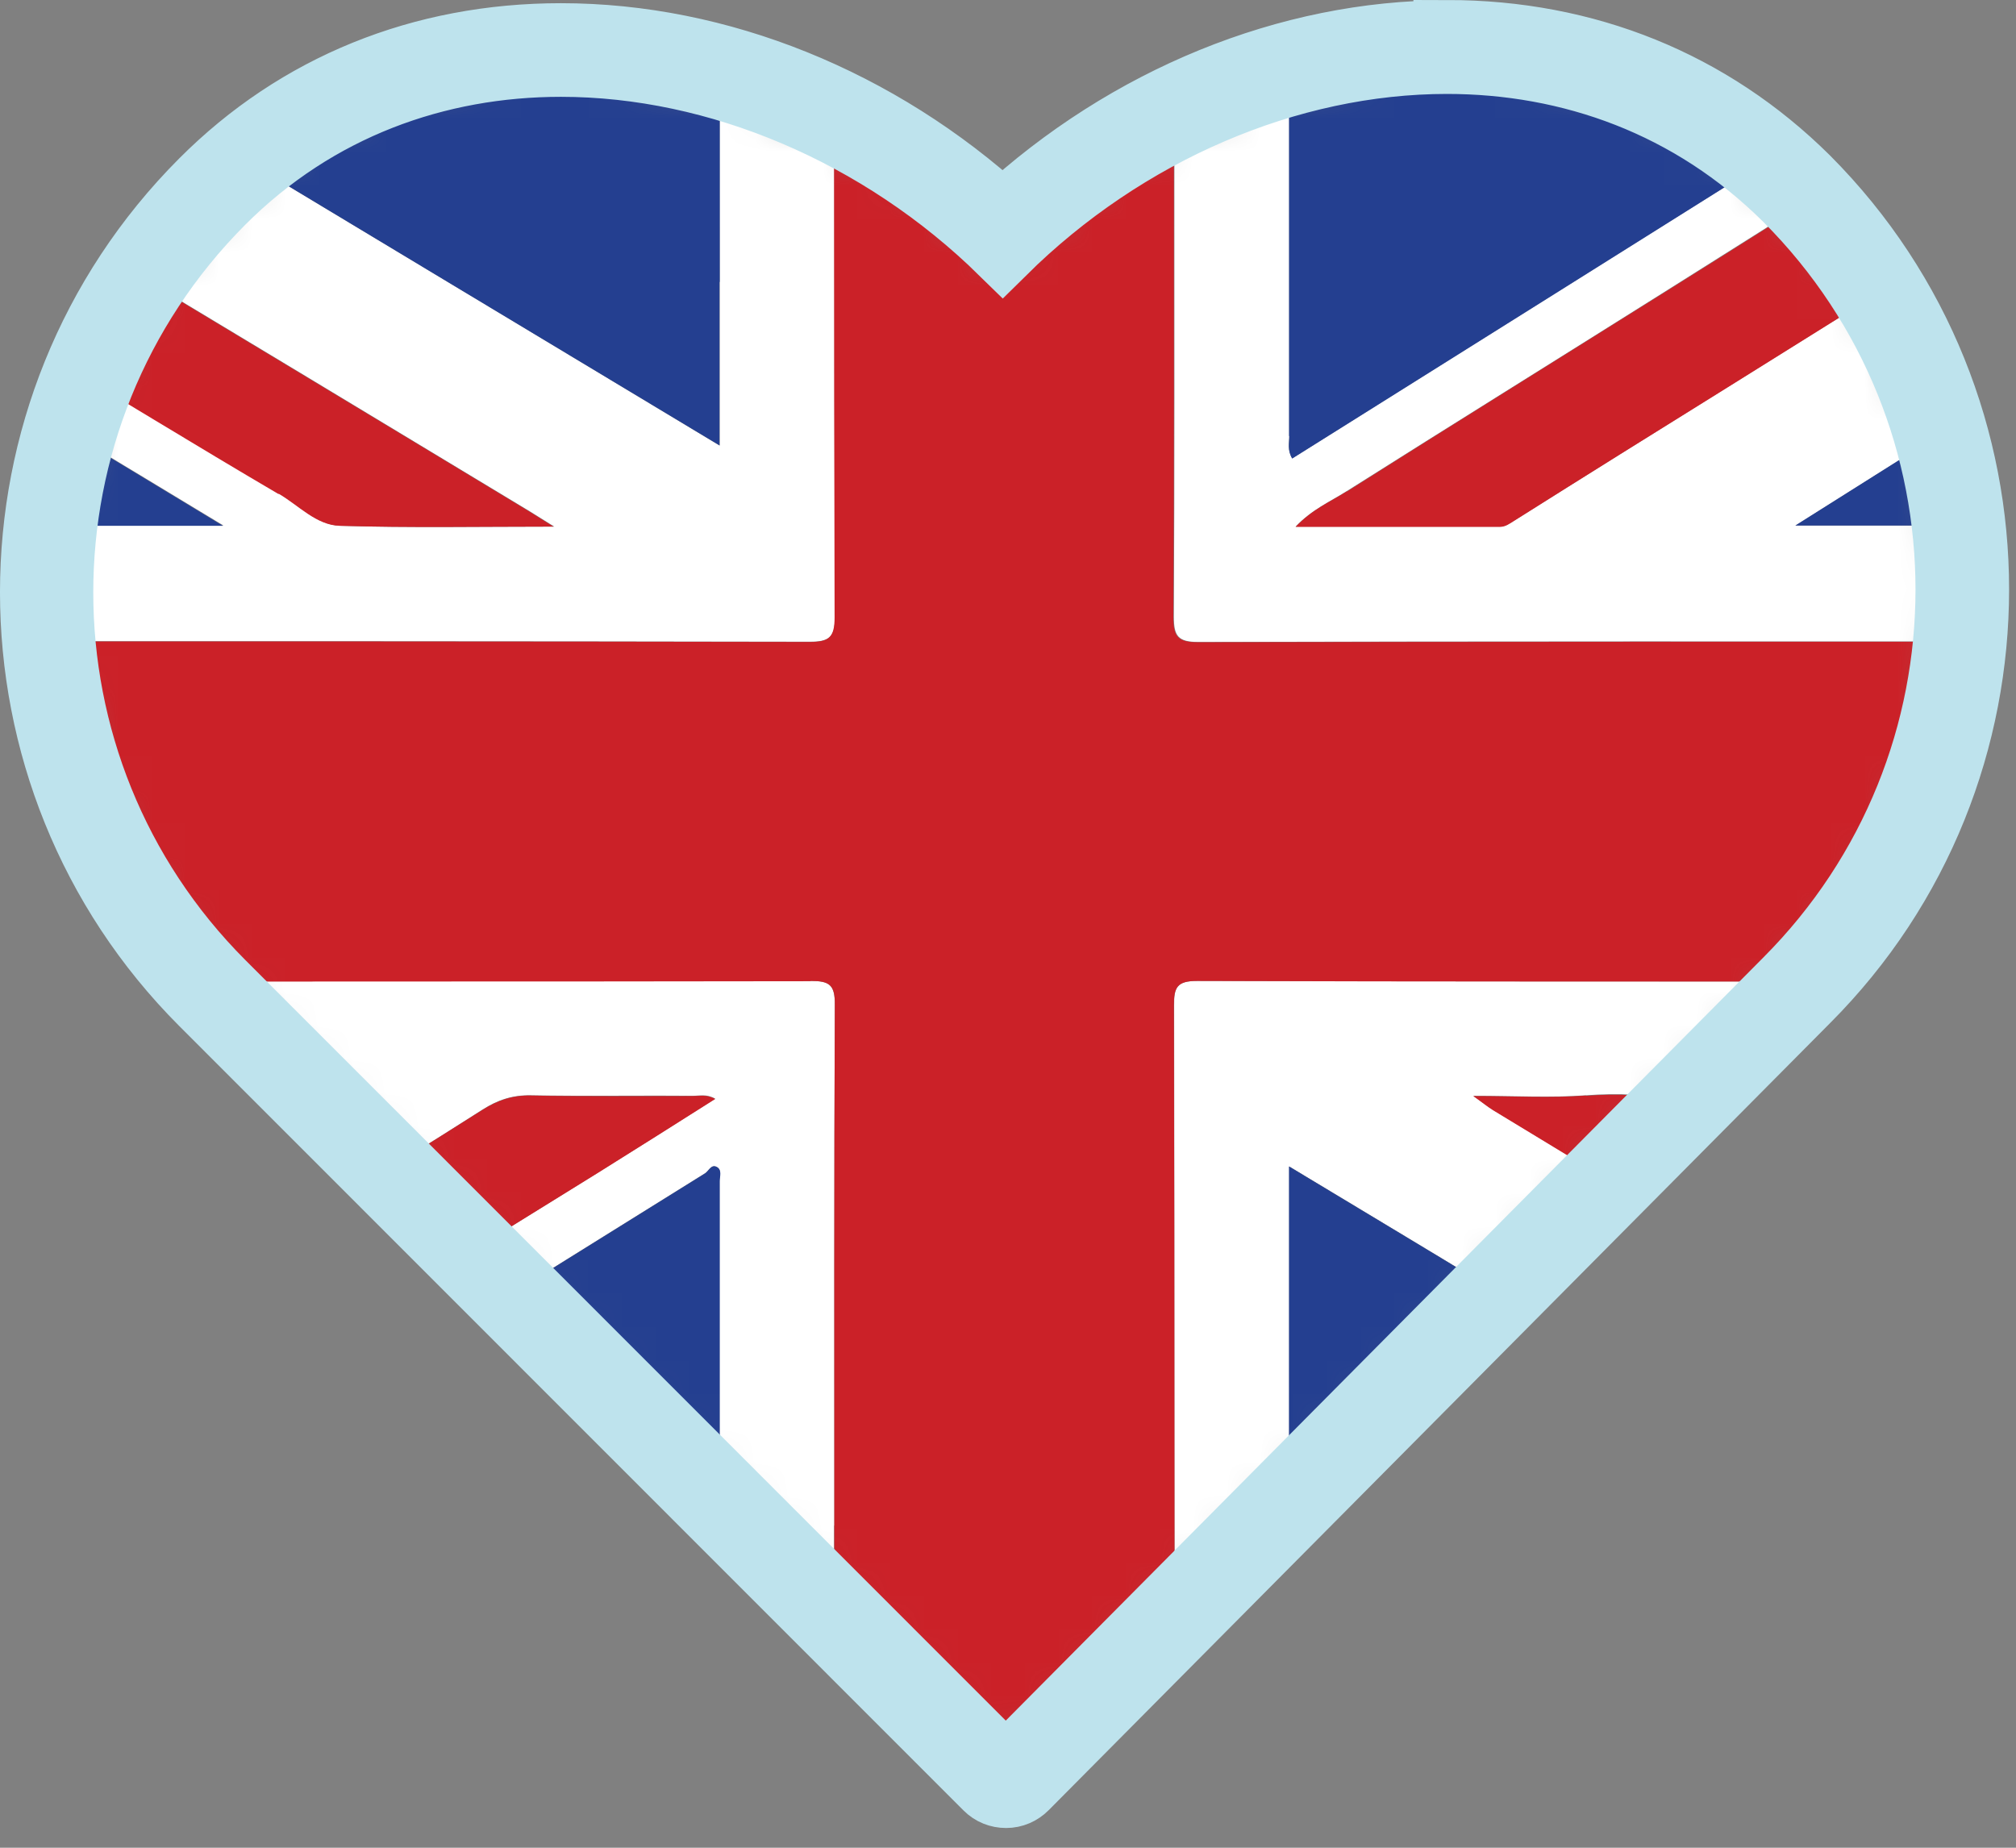
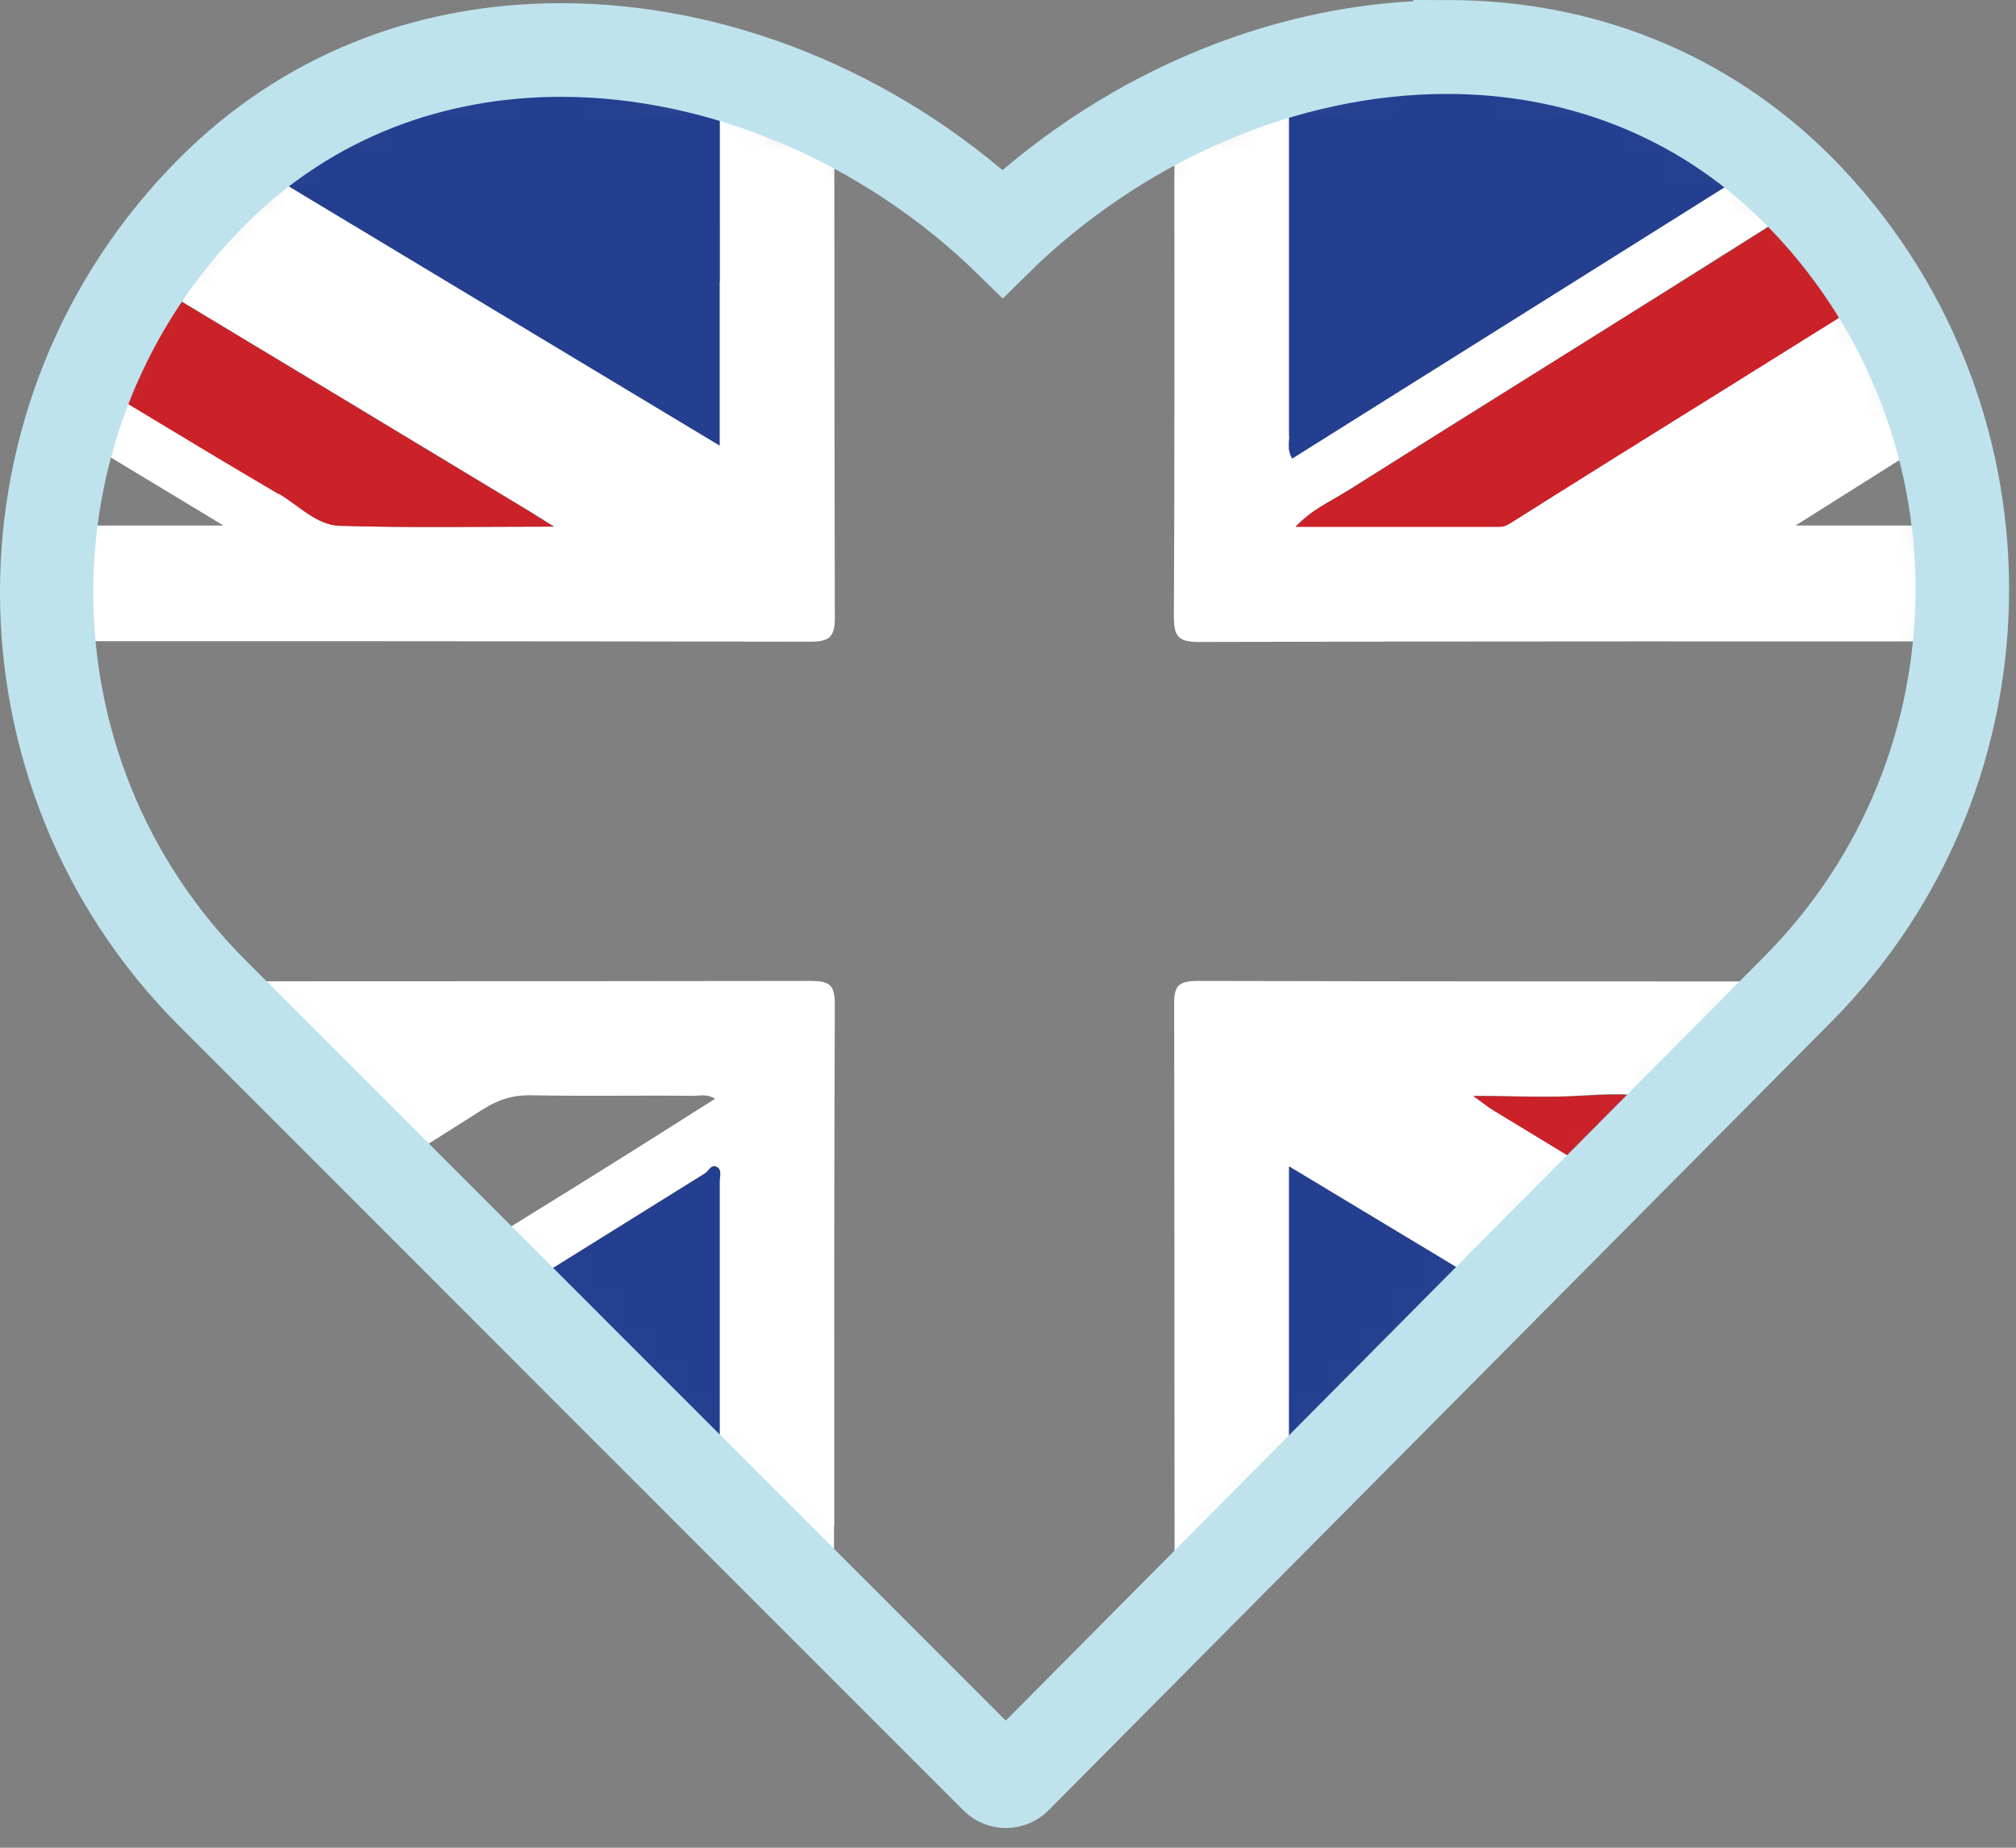
<svg xmlns="http://www.w3.org/2000/svg" width="60" height="55" viewBox="0 0 60 55" fill="none">
  <rect x="0" y="0" width="60" height="55" fill="#808080" stroke="none" />
  <mask id="mask0_504_500" style="mask-type:luminance" maskUnits="userSpaceOnUse" x="1" y="1" width="57" height="52">
    <path d="M29.832 7.491C23.381 1.158 12.992 -0.425 6.588 5.978C0.16 12.414 0.16 22.843 6.588 29.286L29.927 52.633L53.179 29.207C59.607 22.772 59.607 12.343 53.179 5.9C46.681 -0.544 36.299 1.079 29.825 7.483L29.832 7.491Z" fill="white" />
  </mask>
  <g mask="url(#mask0_504_500)">
    <path d="M56.677 29.215C49.659 29.215 42.641 29.215 35.63 29.199C35.031 29.199 34.937 29.388 34.945 29.932C34.961 38.644 34.945 47.355 34.976 56.067V56.122C36.126 55.941 37.261 55.697 38.363 55.398V55.366C38.379 50.002 38.371 44.646 38.371 39.282V34.721C40.419 35.958 42.412 37.147 44.389 38.352C47.107 40.006 49.824 41.676 52.542 43.338C53.314 43.811 54.093 44.283 54.881 44.732C55.85 43.559 56.74 42.314 57.536 41.007C53.18 38.336 48.808 35.69 44.436 33.035C44.279 32.941 44.137 32.83 43.853 32.618C45.082 32.618 46.154 32.681 47.209 32.602C49.139 32.46 50.88 32.767 52.526 33.917C54.661 35.398 56.913 36.698 59.143 38.037C59.387 37.525 59.615 37.005 59.836 36.469C57.827 35.225 55.803 33.996 53.66 32.681H61.127C61.435 31.546 61.687 30.381 61.876 29.199C60.143 29.207 58.418 29.199 56.685 29.199L56.677 29.215Z" fill="white" />
    <path d="M34.952 -0.442V5.285C34.952 9.641 34.96 13.997 34.937 18.353C34.937 18.928 35.055 19.109 35.669 19.109C44.318 19.085 52.967 19.093 61.615 19.093C61.71 19.093 61.797 19.093 61.876 19.093C61.694 17.919 61.442 16.769 61.135 15.643H53.439C54.967 14.682 56.346 13.808 57.724 12.941C58.41 12.516 59.111 12.114 59.772 11.657C59.182 10.247 58.496 8.893 57.724 7.593C57.701 7.609 57.669 7.632 57.638 7.648C55.558 8.932 53.487 10.232 51.415 11.523C49.288 12.847 47.161 14.178 45.043 15.509C44.909 15.588 44.798 15.675 44.641 15.675H38.56C39.056 15.155 39.6 14.926 40.08 14.619C43.223 12.634 46.382 10.673 49.525 8.696C51.62 7.38 53.715 6.057 55.81 4.734C55.472 4.285 55.125 3.843 54.763 3.41C49.328 6.821 43.9 10.224 38.458 13.642C38.308 13.398 38.371 13.178 38.371 12.973C38.371 6.325 38.371 -0.331 38.371 -6.979V-7.113C37.252 -7.413 36.11 -7.665 34.952 -7.846C34.952 -5.38 34.952 -2.915 34.952 -0.449V-0.442Z" fill="white" />
    <path d="M24.83 45.418C24.83 40.25 24.822 35.075 24.846 29.9C24.846 29.309 24.681 29.199 24.129 29.199C15.441 29.215 6.745 29.199 -1.943 29.223C-1.99 29.223 -2.03 29.223 -2.077 29.223C-1.896 30.381 -1.652 31.507 -1.352 32.618C1.168 32.633 3.681 32.618 6.201 32.618C6.217 32.657 6.233 32.689 6.249 32.728C4.169 34.02 2.082 35.296 0.018 36.619C0.609 38.029 1.302 39.392 2.082 40.699C4.539 39.187 6.981 37.643 9.431 36.115C11.077 35.091 12.723 34.075 14.362 33.027C14.803 32.744 15.244 32.594 15.788 32.602C17.395 32.633 19.009 32.602 20.616 32.618C20.821 32.618 21.034 32.555 21.286 32.704C20.104 33.453 18.962 34.177 17.812 34.894C15.536 36.312 13.243 37.722 10.967 39.14C8.635 40.597 6.312 42.07 3.98 43.535C4.319 43.984 4.665 44.425 5.028 44.858C7.611 43.283 10.164 41.668 12.731 40.069C15.48 38.352 18.23 36.635 20.979 34.926C21.097 34.855 21.168 34.634 21.341 34.744C21.491 34.839 21.412 35.02 21.412 35.154C21.412 38.155 21.412 41.164 21.412 44.165V45.323C21.412 48.671 21.396 52.018 21.42 55.366V55.382C22.53 55.681 23.672 55.925 24.822 56.106C24.822 52.538 24.822 48.97 24.822 45.402L24.83 45.418Z" fill="white" />
    <path d="M24.098 19.101C24.673 19.101 24.854 18.975 24.846 18.369C24.823 9.657 24.838 0.945 24.823 -7.767V-7.838C23.665 -7.656 22.53 -7.412 21.42 -7.113V-7.058C21.412 -1.906 21.42 3.245 21.42 8.397V13.264C15.914 9.948 10.494 6.687 5.044 3.411C4.059 4.584 3.161 5.829 2.358 7.136C4.555 8.46 6.753 9.783 8.951 11.106C11.219 12.477 13.488 13.847 15.764 15.218C15.969 15.344 16.166 15.47 16.497 15.675C14.268 15.675 12.196 15.714 10.132 15.651C9.439 15.628 8.911 15.045 8.32 14.698C5.823 13.241 3.366 11.721 0.877 10.24C0.822 10.208 0.766 10.169 0.719 10.137C0.475 10.642 0.247 11.153 0.034 11.665C1.381 12.461 2.72 13.272 4.059 14.076C4.87 14.564 5.682 15.06 6.651 15.643H-1.352C-1.66 16.77 -1.904 17.912 -2.085 19.085H-1.975C6.714 19.085 15.41 19.085 24.098 19.101Z" fill="white" />
-     <path d="M24.13 29.199C24.681 29.199 24.854 29.31 24.846 29.9C24.823 35.068 24.831 40.243 24.831 45.418V56.123C26.485 56.383 28.171 56.516 29.895 56.516C31.621 56.516 33.314 56.383 34.968 56.123V56.067C34.945 47.355 34.96 38.644 34.937 29.932C34.937 29.396 35.023 29.199 35.622 29.199C42.64 29.223 49.659 29.215 56.669 29.215C58.402 29.215 60.127 29.215 61.86 29.215C62.12 27.561 62.254 25.867 62.254 24.15C62.254 22.433 62.12 20.747 61.86 19.101C61.781 19.101 61.694 19.101 61.6 19.101C52.951 19.101 44.302 19.101 35.654 19.117C35.039 19.117 34.921 18.936 34.921 18.361C34.945 14.005 34.937 9.649 34.937 5.293C34.937 3.387 34.937 1.473 34.937 -0.434C34.937 -2.899 34.937 -5.364 34.937 -7.83C33.291 -8.09 31.605 -8.224 29.888 -8.224C28.171 -8.224 26.469 -8.09 24.815 -7.83V-7.759C24.831 0.953 24.815 9.665 24.839 18.377C24.839 18.983 24.665 19.109 24.09 19.109C15.402 19.093 6.706 19.093 -1.982 19.093H-2.092C-2.352 20.74 -2.486 22.425 -2.486 24.142C-2.486 25.86 -2.352 27.569 -2.085 29.231C-2.045 29.231 -1.998 29.231 -1.951 29.231C6.737 29.207 15.434 29.223 24.122 29.207L24.13 29.199Z" fill="#CB2128" />
    <path d="M44.381 38.352C42.404 37.147 40.411 35.958 38.363 34.721V39.282C38.363 44.646 38.363 50.002 38.355 55.366V55.398C44.925 53.626 50.667 49.837 54.873 44.74C54.086 44.291 53.306 43.819 52.534 43.346C49.816 41.684 47.099 40.014 44.381 38.36V38.352Z" fill="#243F90" />
    <path d="M21.421 45.331V44.173C21.421 41.172 21.421 38.163 21.421 35.162C21.421 35.02 21.491 34.839 21.35 34.745C21.169 34.635 21.098 34.855 20.987 34.926C18.238 36.635 15.489 38.352 12.74 40.069C10.18 41.669 7.62 43.291 5.037 44.859C9.235 49.892 14.93 53.626 21.436 55.382V55.366C21.413 52.019 21.428 48.671 21.428 45.323L21.421 45.331Z" fill="#243F90" />
    <path d="M38.372 12.981C38.372 13.185 38.309 13.398 38.458 13.65C43.901 10.24 49.328 6.829 54.763 3.418C50.565 -1.607 44.87 -5.349 38.364 -7.105V-6.971C38.364 -0.323 38.364 6.333 38.364 12.981H38.372Z" fill="#243F90" />
    <path d="M21.421 8.396C21.421 3.245 21.421 -1.906 21.421 -7.058V-7.113C14.922 -5.357 9.227 -1.623 5.037 3.403C10.487 6.687 15.907 9.948 21.413 13.257V8.389L21.421 8.396Z" fill="#243F90" />
-     <path d="M17.812 34.902C18.962 34.185 20.104 33.461 21.286 32.713C21.034 32.571 20.821 32.626 20.616 32.626C19.009 32.626 17.395 32.642 15.788 32.61C15.244 32.602 14.811 32.752 14.362 33.035C12.724 34.075 11.077 35.091 9.431 36.123C6.981 37.651 4.54 39.195 2.082 40.708C2.665 41.684 3.303 42.63 3.98 43.543C6.312 42.078 8.636 40.605 10.967 39.148C13.244 37.722 15.528 36.32 17.812 34.902Z" fill="#CB2128" />
    <path d="M40.081 14.627C39.6 14.934 39.057 15.155 38.56 15.683H44.642C44.799 15.683 44.917 15.596 45.043 15.517C47.162 14.178 49.289 12.855 51.416 11.532C53.487 10.24 55.559 8.94 57.638 7.656C57.67 7.64 57.694 7.617 57.725 7.601C57.134 6.616 56.504 5.663 55.811 4.75C53.716 6.073 51.628 7.396 49.525 8.712C46.374 10.689 43.216 12.65 40.081 14.635V14.627Z" fill="#CB2128" />
    <path d="M8.297 14.698C8.888 15.044 9.416 15.635 10.109 15.651C12.18 15.714 14.252 15.675 16.473 15.675C16.142 15.47 15.945 15.344 15.741 15.218C13.472 13.847 11.204 12.477 8.927 11.106C6.73 9.783 4.532 8.459 2.334 7.136C1.736 8.105 1.184 9.113 0.688 10.145C0.735 10.177 0.79 10.216 0.846 10.247C3.327 11.72 5.792 13.241 8.289 14.706L8.297 14.698Z" fill="#CB2128" />
    <path d="M47.201 32.61C46.146 32.689 45.082 32.626 43.846 32.626C44.137 32.831 44.279 32.949 44.429 33.043C48.8 35.698 53.172 38.344 57.528 41.015C58.111 40.054 58.646 39.069 59.135 38.053C56.906 36.722 54.645 35.414 52.518 33.934C50.864 32.783 49.123 32.476 47.201 32.618V32.61Z" fill="#CB2128" />
-     <path d="M4.044 14.083C2.704 13.272 1.365 12.461 0.018 11.673C-0.517 12.957 -0.974 14.288 -1.344 15.651H6.635C5.674 15.068 4.863 14.579 4.044 14.083Z" fill="#243F90" />
    <path d="M6.202 32.626C3.681 32.626 1.169 32.626 -1.352 32.626C-0.982 34.004 -0.517 35.335 0.026 36.635C2.082 35.312 4.178 34.036 6.257 32.744C6.241 32.704 6.226 32.673 6.21 32.633L6.202 32.626Z" fill="#243F90" />
-     <path d="M53.44 15.643H61.136C60.766 14.273 60.309 12.95 59.765 11.658C59.103 12.115 58.395 12.516 57.717 12.942C56.339 13.808 54.968 14.675 53.432 15.643H53.44Z" fill="#243F90" />
    <path d="M59.827 36.478C60.331 35.249 60.765 33.989 61.119 32.689H53.652C55.794 33.996 57.819 35.225 59.827 36.478Z" fill="#243F90" />
  </g>
  <path d="M43.059 1.796C46.745 1.796 50.345 3.072 53.188 5.899C59.616 12.335 59.616 22.764 53.188 29.207L29.936 52.633L6.597 29.286C0.169 22.851 0.169 12.421 6.597 5.978C9.416 3.158 13.008 1.882 16.695 1.882C21.381 1.882 26.226 3.938 29.841 7.483C33.48 3.883 38.34 1.796 43.066 1.796M43.066 1.008C38.348 1.008 33.567 2.961 29.841 6.396C26.139 3.016 21.389 1.095 16.695 1.095C12.552 1.095 8.865 2.591 6.045 5.419C-0.682 12.154 -0.682 23.102 6.045 29.837L29.384 53.184C29.534 53.334 29.731 53.413 29.944 53.413C30.156 53.413 30.353 53.326 30.503 53.176L53.755 29.751C60.474 23.024 60.474 12.067 53.755 5.332C50.896 2.497 47.202 1 43.066 1V1.008Z" fill="white" />
  <path d="M43.059 1.796C46.745 1.796 50.345 3.072 53.188 5.899C59.616 12.335 59.616 22.764 53.188 29.207L29.936 52.633L6.597 29.286C0.169 22.851 0.169 12.421 6.597 5.978C9.416 3.158 13.008 1.882 16.695 1.882C21.381 1.882 26.226 3.938 29.841 7.483C33.48 3.883 38.34 1.796 43.066 1.796M43.066 1.008C38.348 1.008 33.567 2.961 29.841 6.396C26.139 3.016 21.389 1.095 16.695 1.095C12.552 1.095 8.865 2.591 6.045 5.419C-0.682 12.154 -0.682 23.102 6.045 29.837L29.384 53.184C29.534 53.334 29.731 53.413 29.944 53.413C30.156 53.413 30.353 53.326 30.503 53.176L53.755 29.751C60.474 23.024 60.474 12.067 53.755 5.332C50.896 2.497 47.202 1 43.066 1V1.008Z" stroke="#BEE3ED" stroke-width="2" />
</svg>